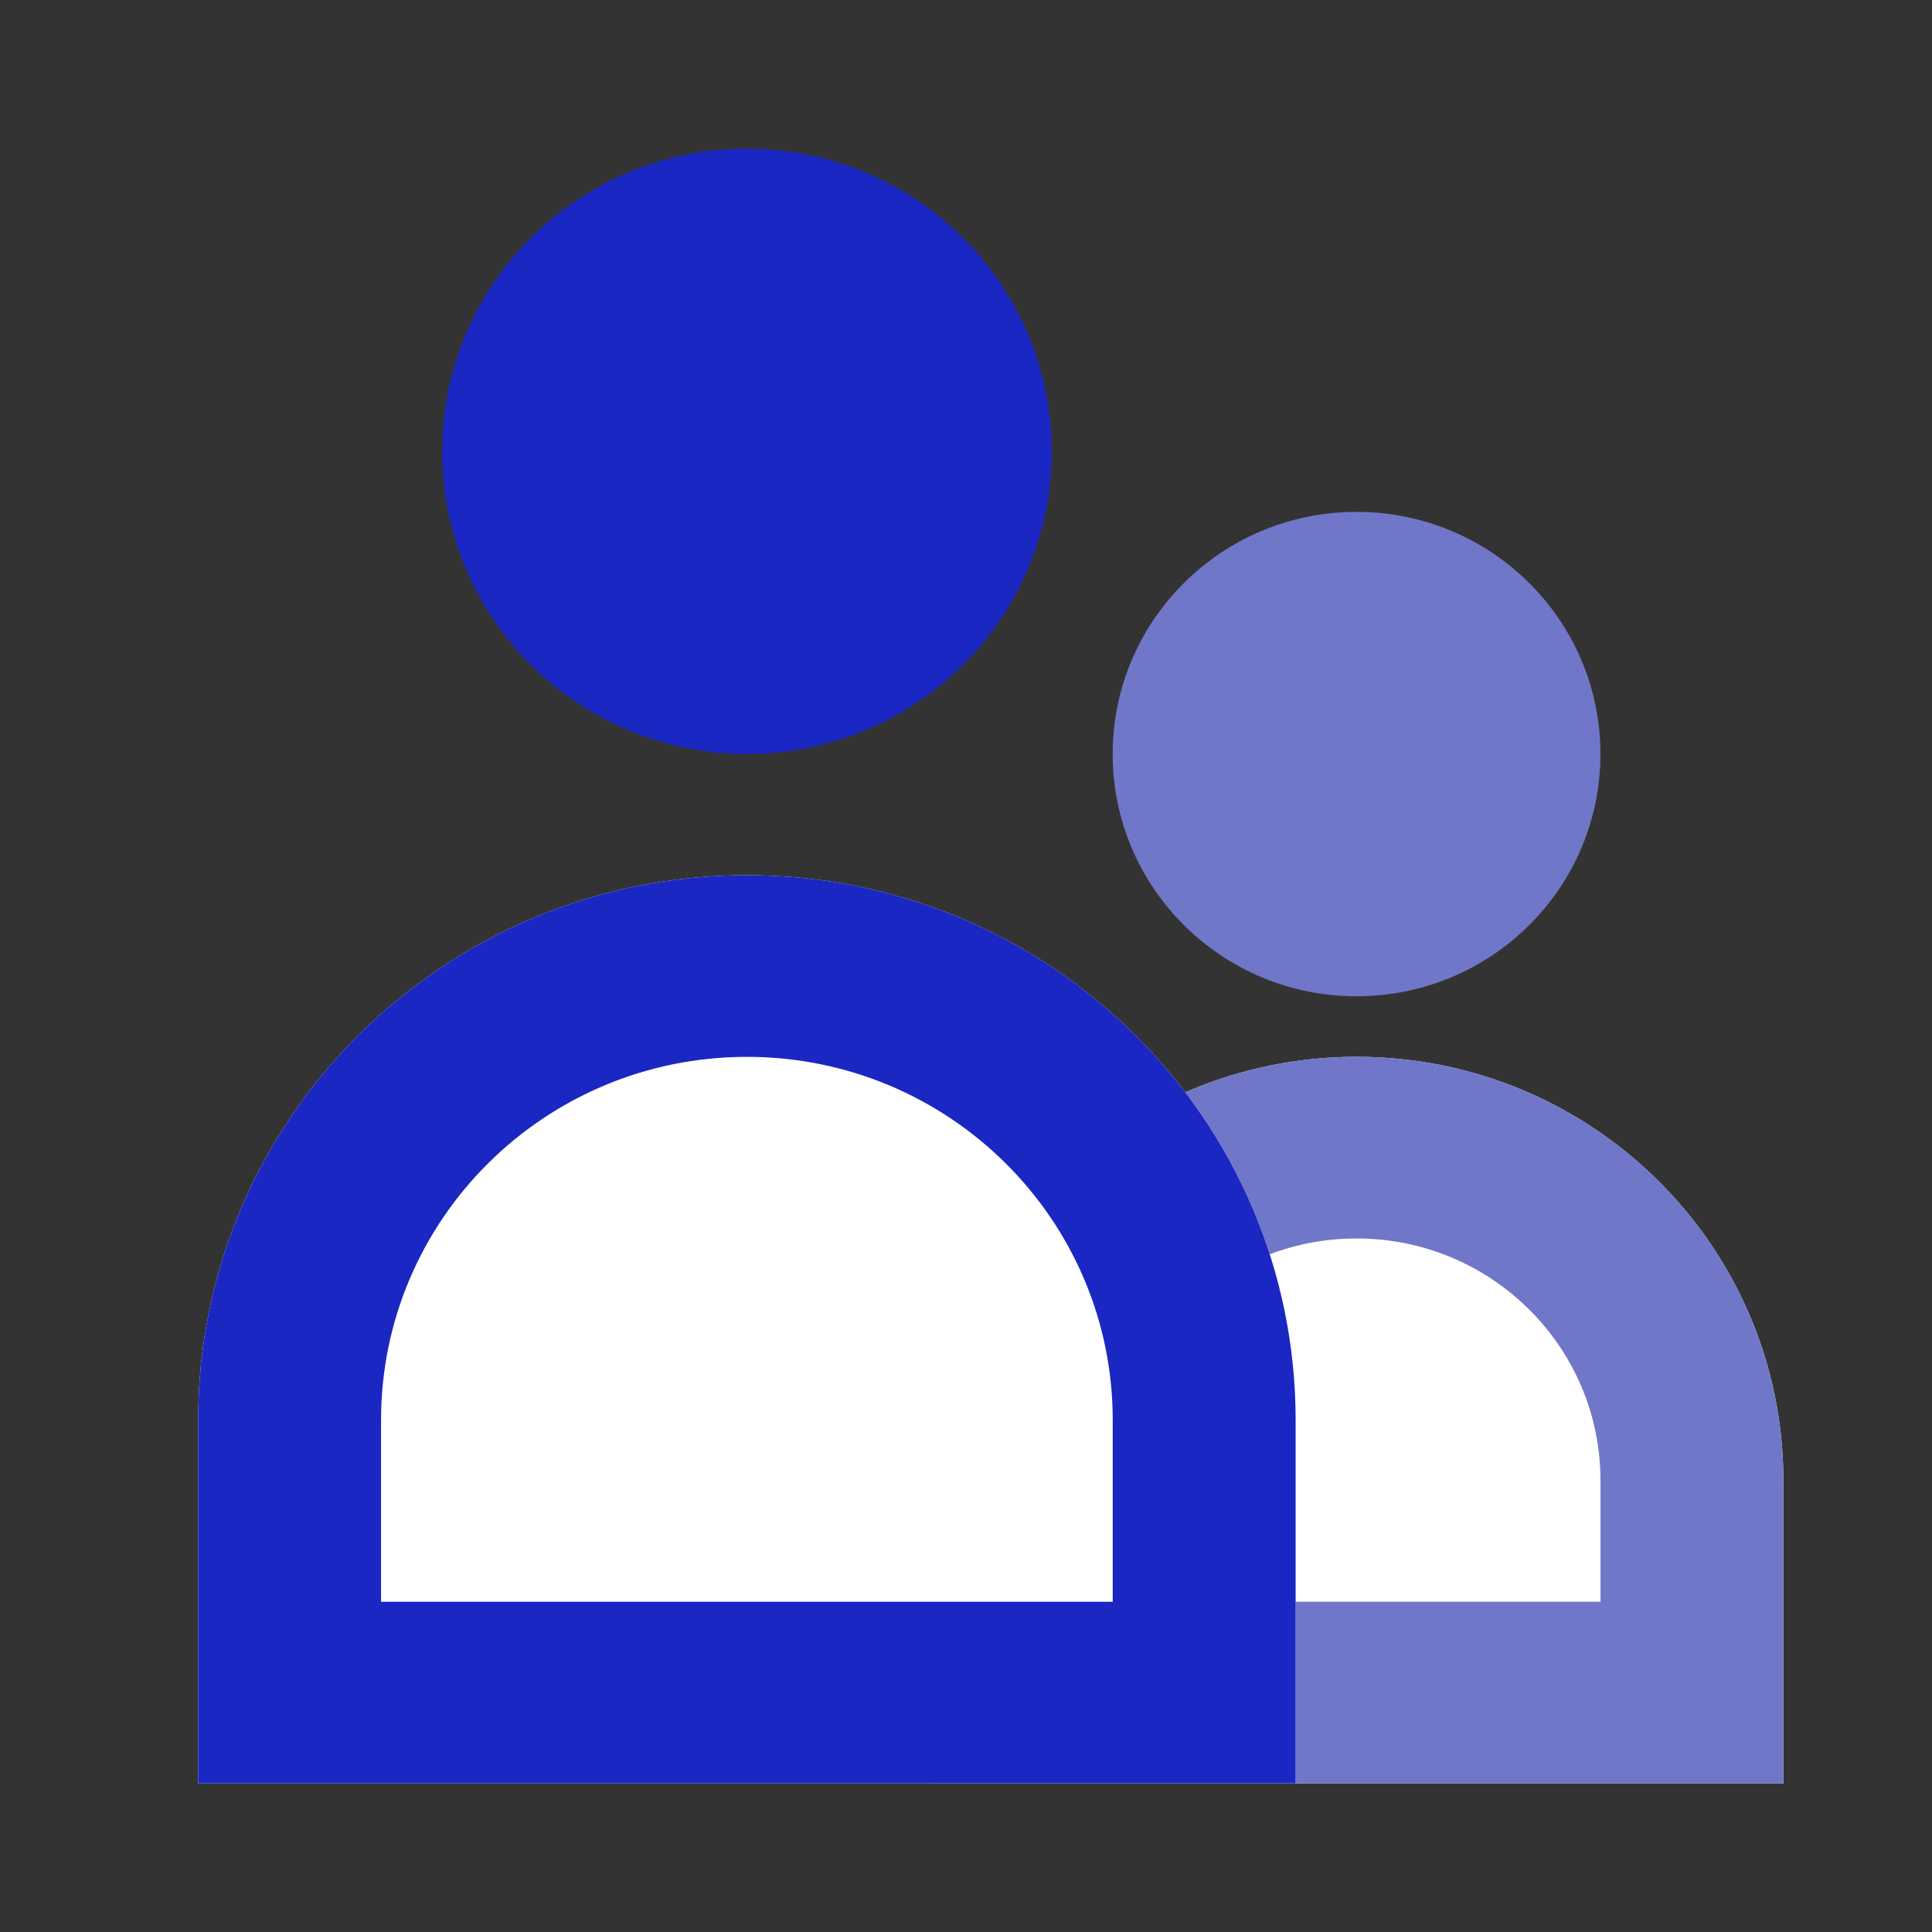
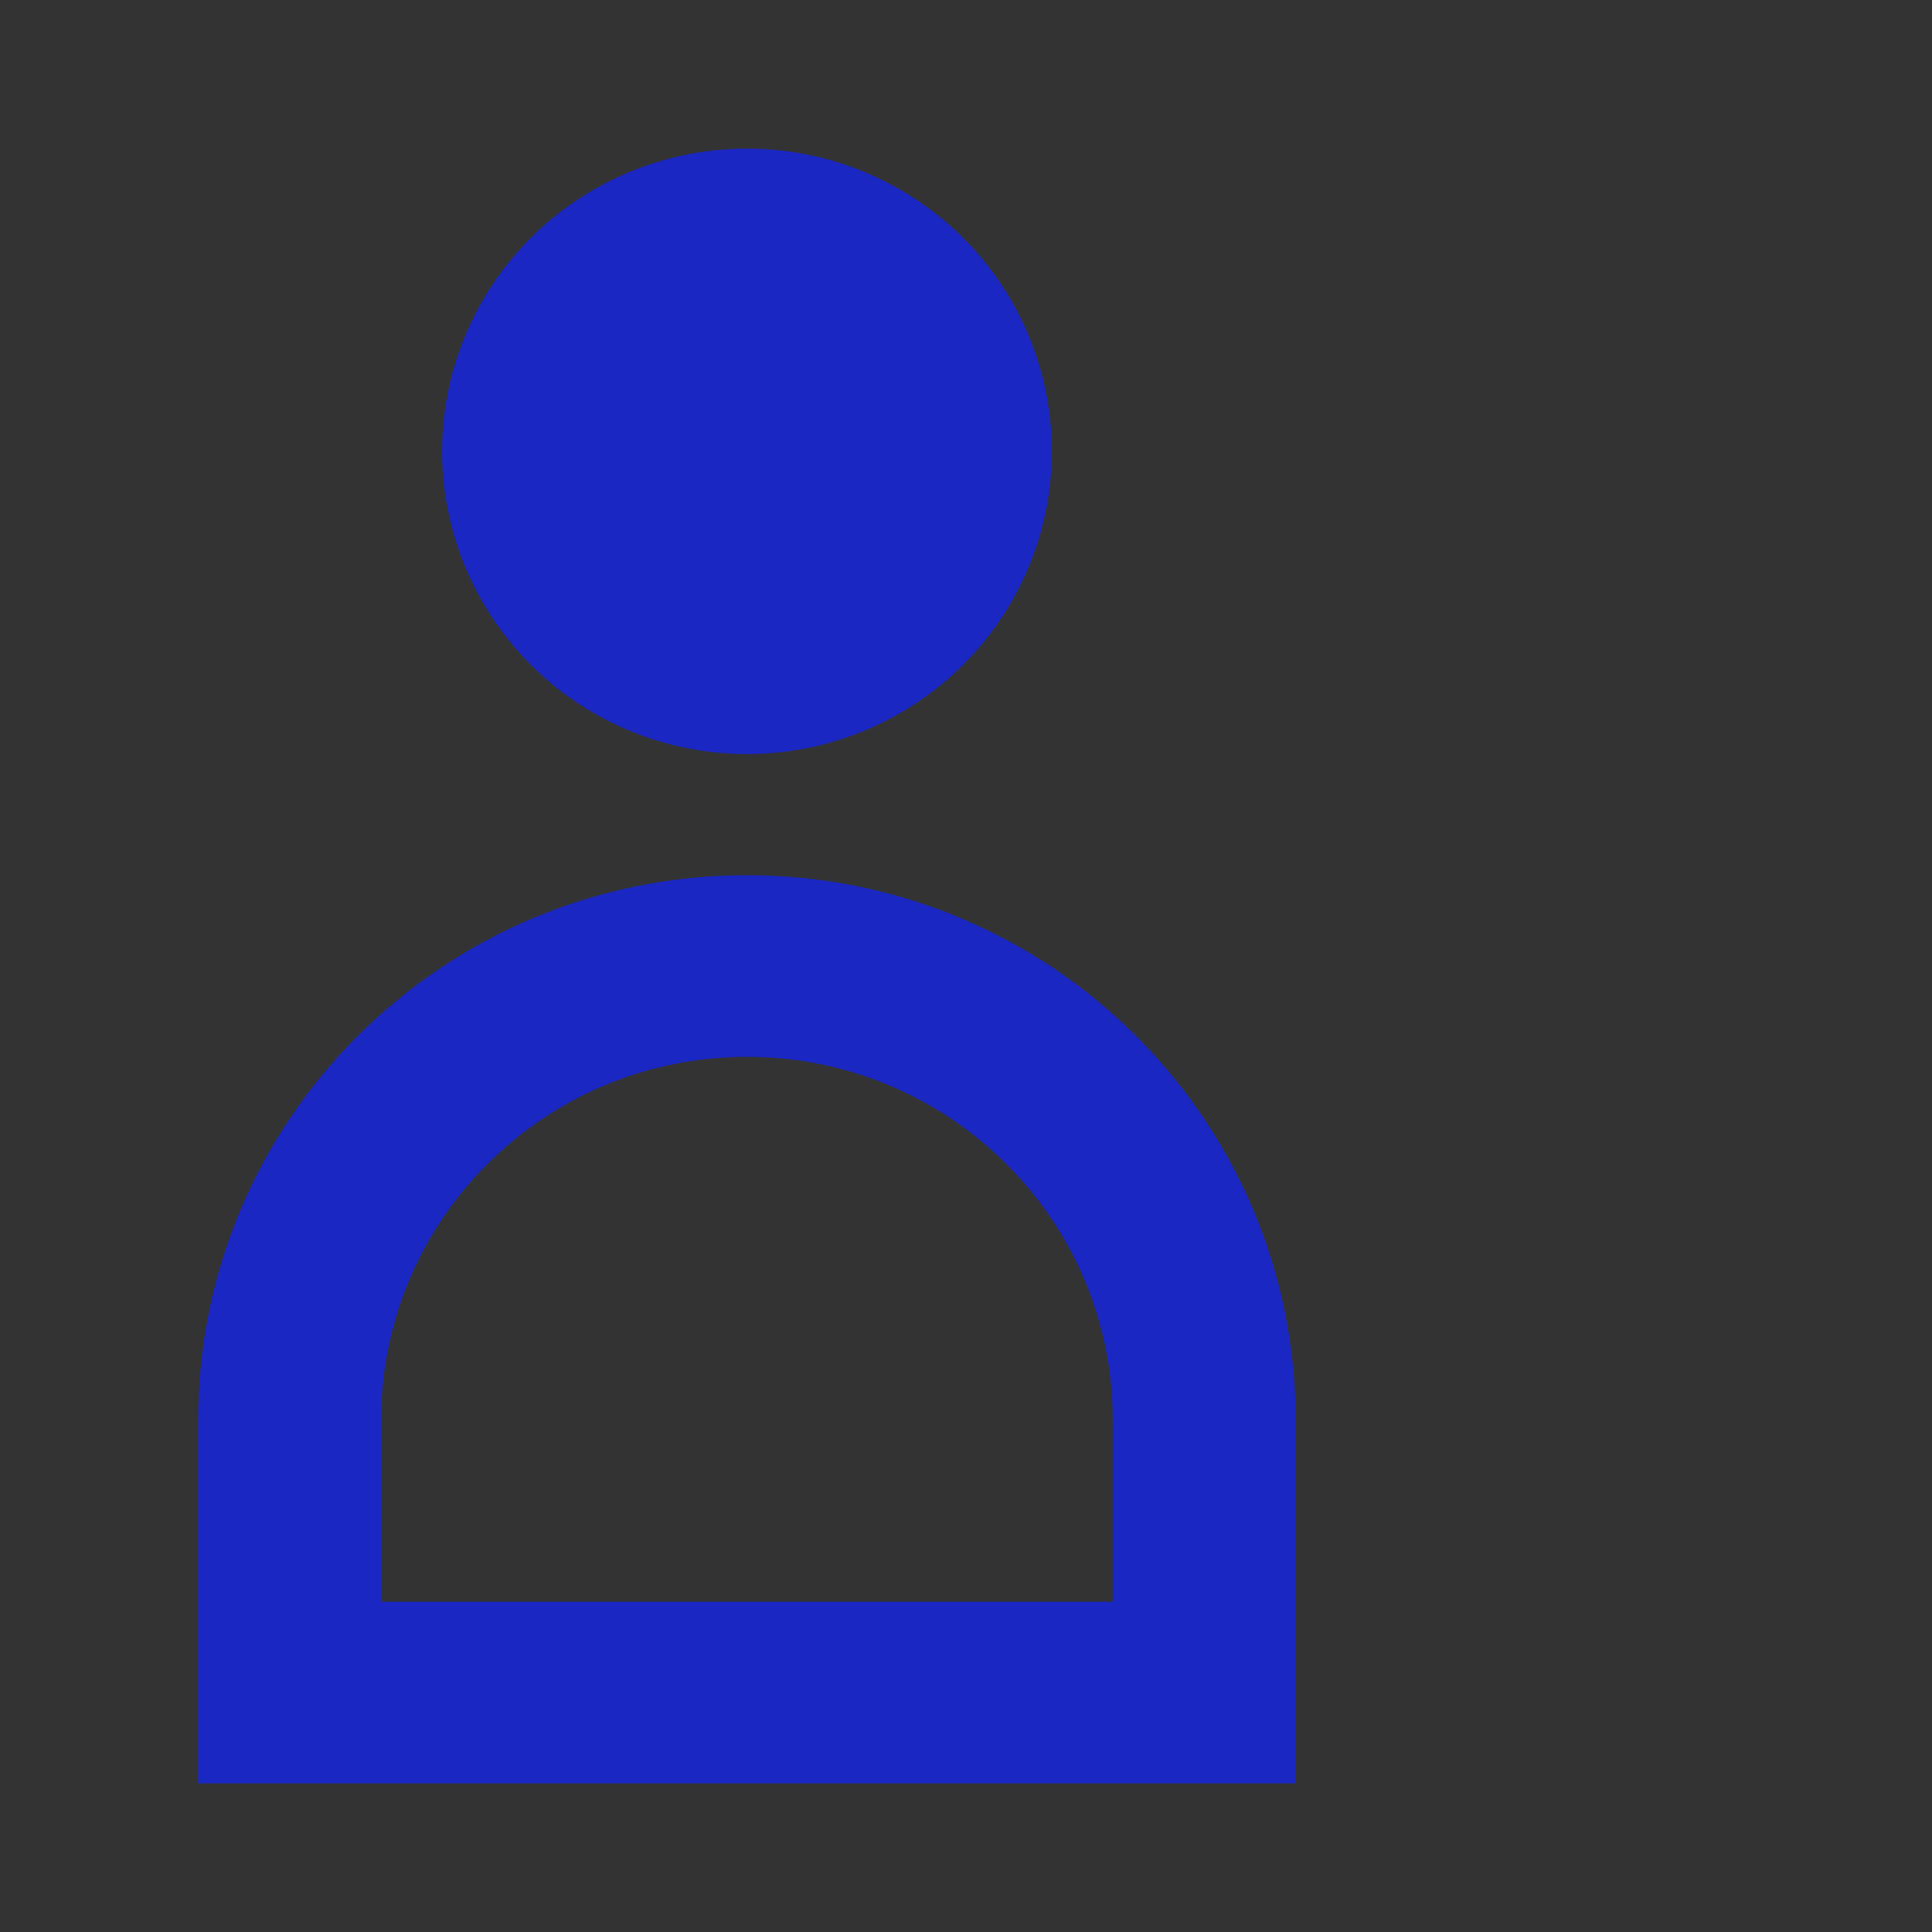
<svg xmlns="http://www.w3.org/2000/svg" width="39" height="39" viewBox="0 0 39 39" fill="none">
  <rect x="0" y="0" width="39" height="39" fill="#333333" stroke="none" />
-   <path d="M18.77 29.889C18.77 25.163 22.627 21.333 27.385 21.333V21.333C32.143 21.333 36 25.163 36 29.889V36H18.77V29.889Z" fill="white" />
-   <path fill-rule="evenodd" clip-rule="evenodd" d="M32.308 32.333V29.889C32.308 27.189 30.104 25 27.385 25C24.666 25 22.462 27.189 22.462 29.889V32.333H32.308ZM27.385 21.333C22.627 21.333 18.77 25.163 18.77 29.889V36H36V29.889C36 25.163 32.143 21.333 27.385 21.333Z" fill="#7077C8" />
-   <ellipse cx="27.384" cy="15.222" rx="4.923" ry="4.889" fill="#7077C8" />
-   <path d="M4 28.667C4 22.592 8.959 17.667 15.077 17.667V17.667C21.195 17.667 26.154 22.592 26.154 28.667V36H4V28.667Z" fill="white" />
  <path fill-rule="evenodd" clip-rule="evenodd" d="M22.462 32.334V28.667C22.462 24.617 19.155 21.334 15.077 21.334C10.998 21.334 7.692 24.617 7.692 28.667V32.334H22.462ZM15.077 17.667C8.959 17.667 4 22.592 4 28.667V36H26.154V28.667C26.154 22.592 21.195 17.667 15.077 17.667Z" fill="#1A27C3" />
  <ellipse cx="15.078" cy="9.111" rx="6.154" ry="6.111" fill="#1A27C3" />
</svg>